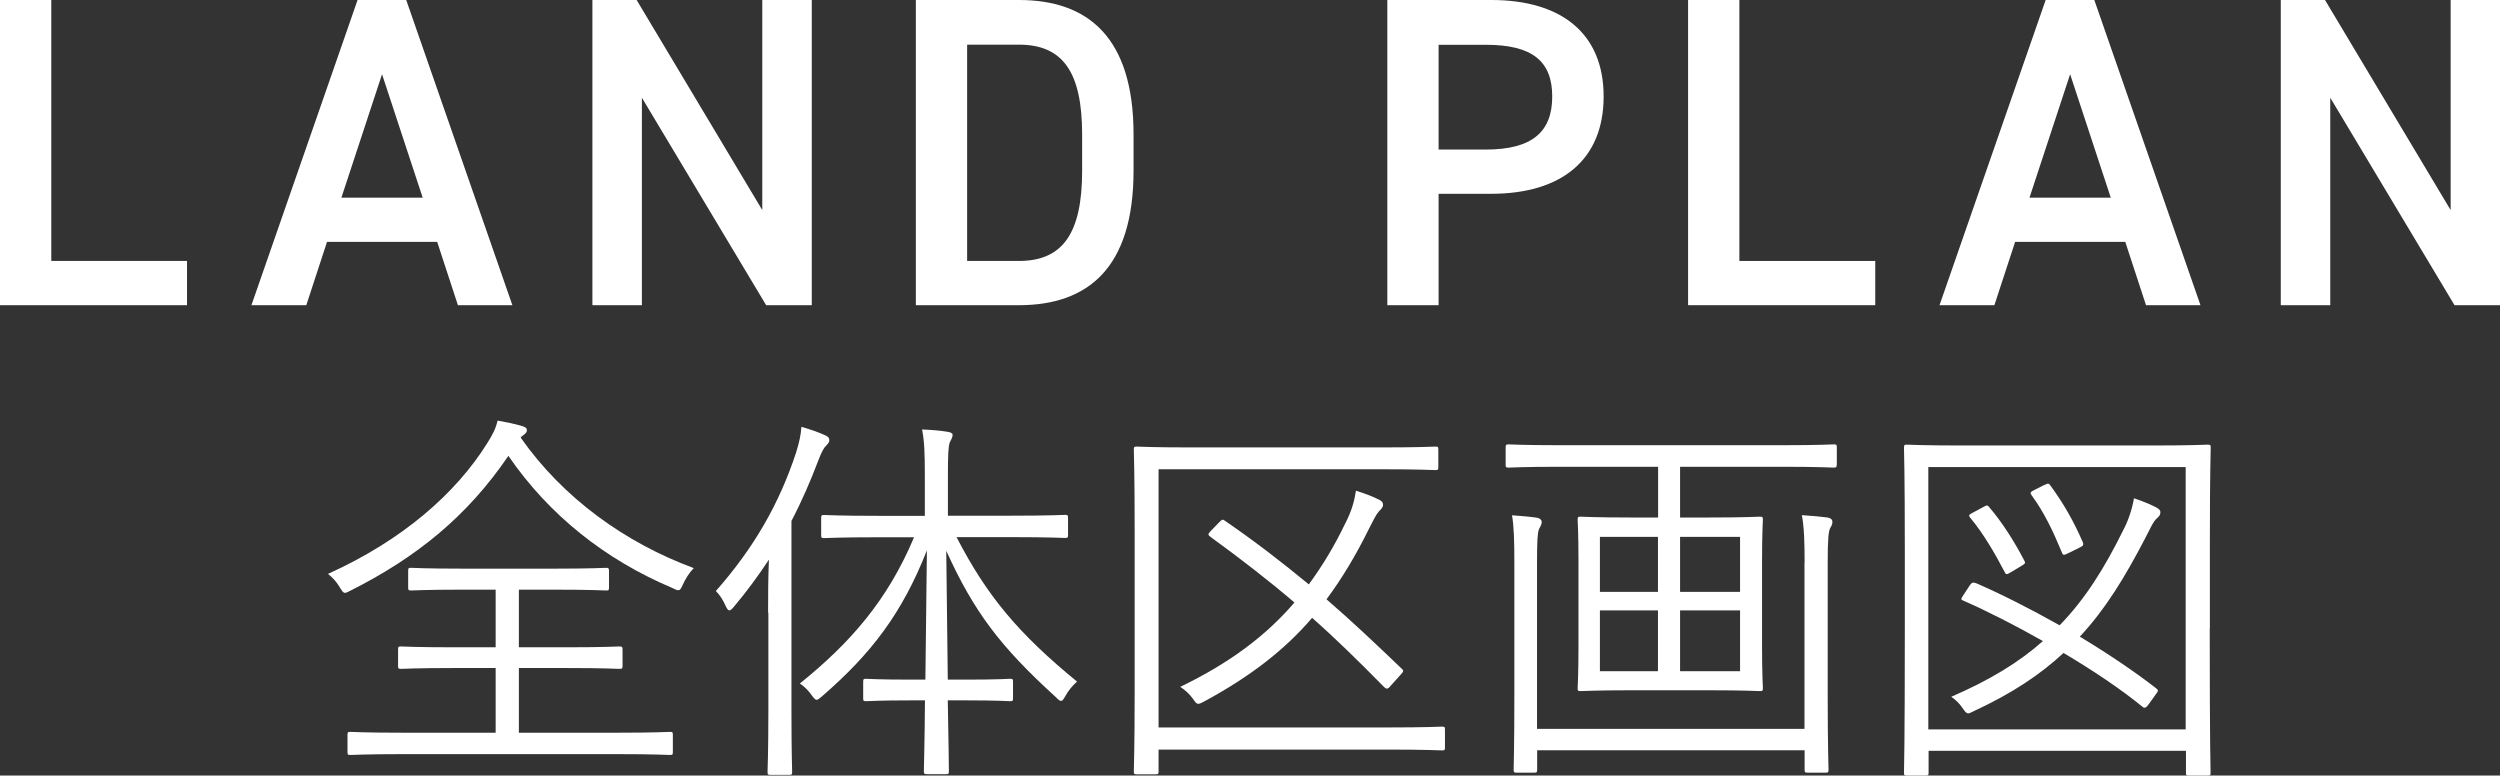
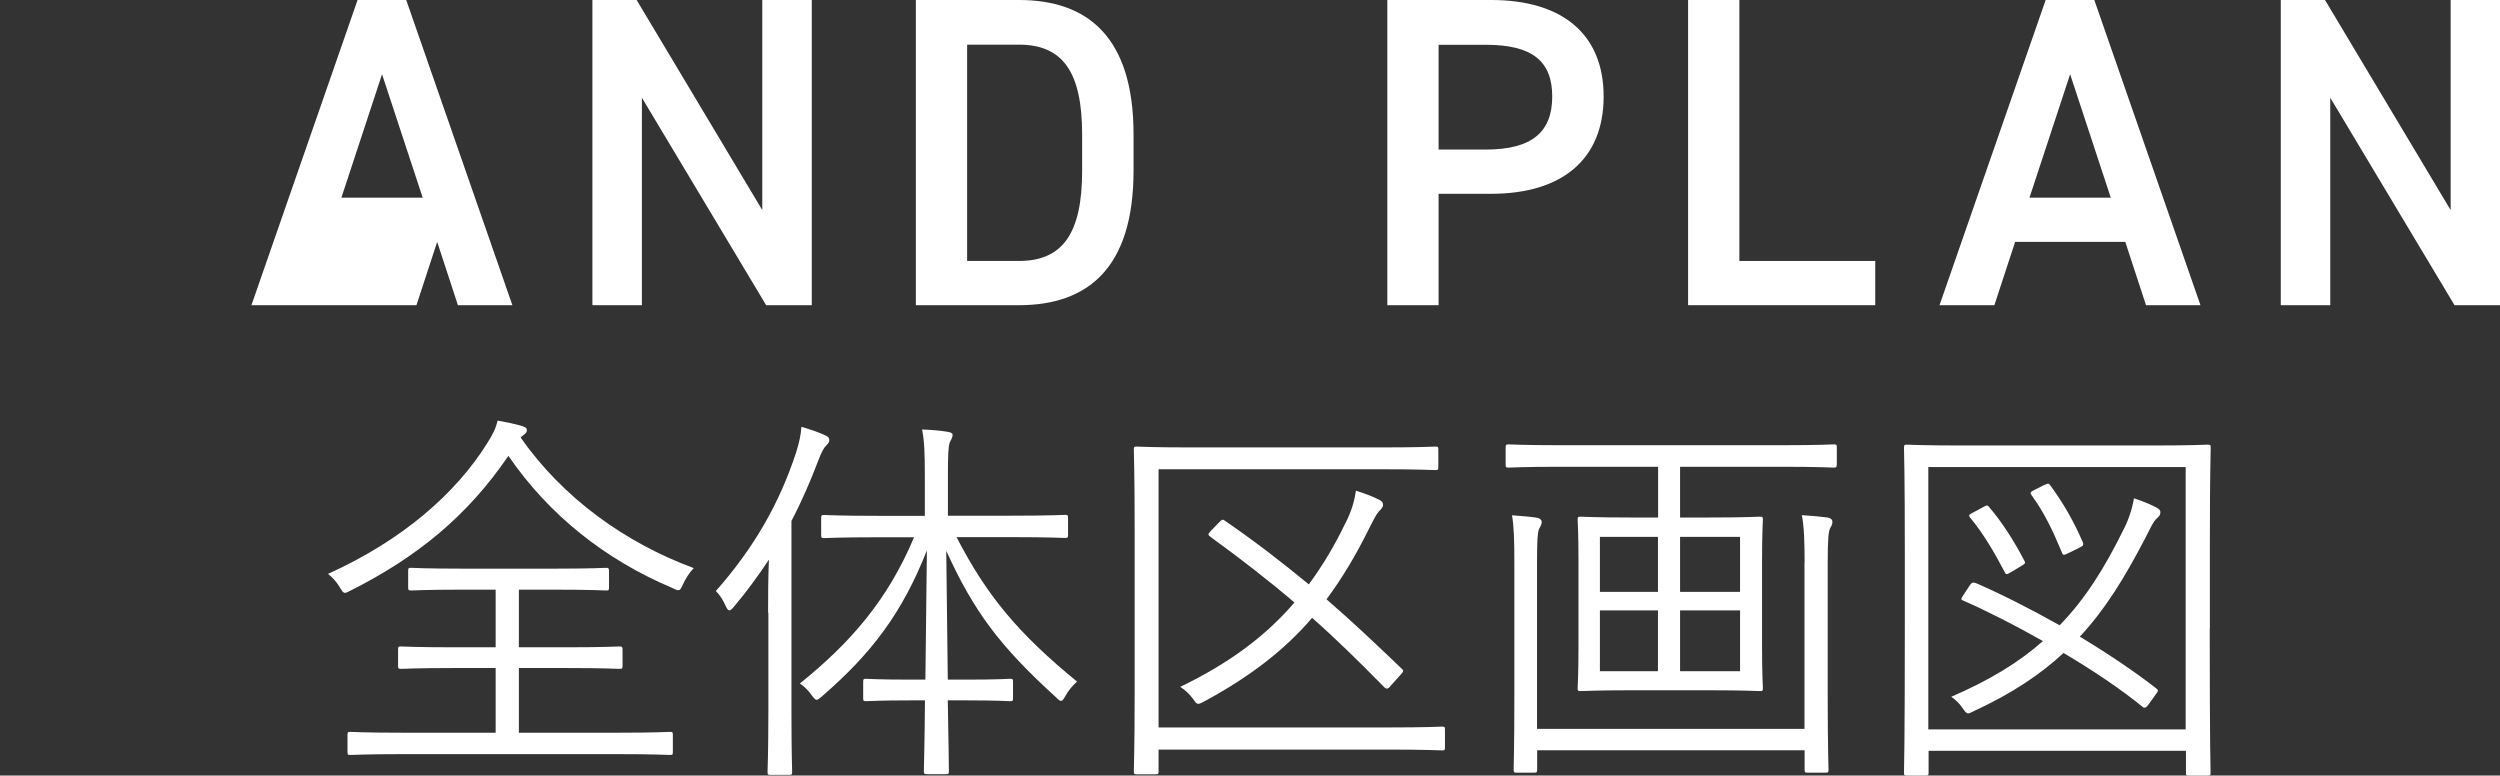
<svg xmlns="http://www.w3.org/2000/svg" viewBox="0 0 180.87 56.11">
  <rect x="0" y="0" width="180.87" height="56.11" fill="#333333" stroke="none" />
  <g fill="#fff">
-     <path d="m3.71 18.88h9.82v3.2h-13.53v-22.08h3.71z" />
-     <path d="m18.19 22.08 7.68-22.08h3.52l7.68 22.08h-3.94l-1.5-4.58h-7.97l-1.5 4.58zm6.5-7.78h5.89l-2.94-8.93-2.94 8.93z" />
+     <path d="m18.19 22.08 7.68-22.08h3.52l7.68 22.08h-3.94l-1.5-4.58l-1.5 4.58zm6.5-7.78h5.89l-2.94-8.93-2.94 8.93z" />
    <path d="m58.73 0v22.08h-3.3l-8.99-15.01v15.01h-3.58v-22.08h3.2l9.09 15.2v-15.2z" />
    <path d="m66.26 22.08v-22.08h7.46c4.96 0 8.29 2.66 8.29 9.73v2.62c0 7.07-3.33 9.73-8.29 9.73zm12.03-9.73v-2.62c0-4.54-1.41-6.5-4.58-6.5h-3.74v15.65h3.74c3.17 0 4.58-1.98 4.58-6.53z" />
    <path d="m104.08 14.02v8.06h-3.71v-22.08h7.52c5.09 0 8.13 2.43 8.13 6.98s-3.01 7.04-8.13 7.04zm3.42-3.2c3.39 0 4.8-1.31 4.8-3.84s-1.41-3.74-4.8-3.74h-3.42v7.58z" />
    <path d="m125.85 18.88h9.82v3.2h-13.54v-22.08h3.71v18.88z" />
    <path d="m140.32 22.08 7.68-22.08h3.52l7.68 22.08h-3.94l-1.5-4.58h-7.97l-1.5 4.58zm6.5-7.78h5.89l-2.94-8.93-2.94 8.93z" />
    <path d="m180.87 0v22.08h-3.29l-8.99-15.01v15.01h-3.58v-22.08h3.2l9.09 15.2v-15.2h3.58z" />
    <path d="m49.41 42.28c-.14.31-.2.42-.34.42-.11 0-.22-.06-.45-.17-4.82-2.04-8.88-5.24-11.84-9.55-2.97 4.37-6.64 7.34-11.4 9.74-.2.11-.34.17-.42.17-.14 0-.22-.14-.39-.42-.25-.42-.53-.7-.84-.95 5.4-2.44 9.24-5.82 11.51-9.44.42-.67.62-1.06.76-1.65.62.11 1.18.22 1.76.39.28.08.36.17.36.31 0 .11-.06.2-.2.31-.11.08-.2.14-.25.22 3.08 4.4 7.59 7.62 12.52 9.44-.34.36-.59.76-.78 1.18zm-.73 12.12c0 .2-.03.22-.22.22-.14 0-1.06-.06-3.75-.06h-15.57c-2.71 0-3.61.06-3.78.06-.2 0-.22-.03-.22-.22v-1.23c0-.2.03-.22.22-.22.17 0 1.06.06 3.78.06h6.72v-4.68h-3c-2.77 0-3.67.06-3.84.06-.2 0-.22-.03-.22-.22v-1.18c0-.2.03-.22.22-.22.17 0 1.06.06 3.84.06h3v-4.17h-2.41c-2.69 0-3.56.06-3.7.06-.2 0-.22-.03-.22-.22v-1.2c0-.2.03-.22.22-.22.14 0 1.01.06 3.7.06h6.69c2.66 0 3.56-.06 3.72-.06s.2.03.2.22v1.2c0 .2-.03.22-.2.22s-1.06-.06-3.72-.06h-2.6v4.17h3.44c2.74 0 3.67-.06 3.81-.06.22 0 .25.03.25.22v1.18c0 .2-.03.22-.25.22-.14 0-1.06-.06-3.81-.06h-3.44v4.68h7.17c2.69 0 3.61-.06 3.75-.06.2 0 .22.03.22.22z" />
    <path d="m55.57 44.33c0-1.01 0-2.52.06-3.84-.76 1.15-1.6 2.3-2.52 3.39-.14.17-.25.28-.34.28s-.17-.11-.25-.28c-.22-.5-.45-.84-.73-1.12 2.77-3.14 4.59-6.33 5.8-10 .22-.7.36-1.32.39-1.88.7.2 1.23.39 1.74.62.22.11.28.2.28.34s-.08.25-.22.39c-.17.17-.31.39-.56 1.04-.56 1.48-1.2 2.97-1.96 4.42v13.78c0 2.97.05 4.23.05 4.37 0 .2-.03.22-.22.22h-1.34c-.2 0-.22-.03-.22-.22 0-.14.06-1.4.06-4.37v-7.14zm13.64-5.46c2.21 4.28 4.51 7 8.71 10.44-.34.31-.62.64-.84 1.04-.14.25-.22.36-.31.36s-.2-.08-.39-.28c-4.03-3.67-5.91-6.16-7.92-10.58l.11 9.32h1.34c2.3 0 3.02-.06 3.16-.06.2 0 .22.03.22.22v1.18c0 .2-.03.22-.22.22-.14 0-.87-.06-3.16-.06h-1.34c.06 2.94.08 4.9.08 5.12 0 .2-.03.22-.22.22h-1.34c-.22 0-.25-.03-.25-.22 0-.22.06-2.18.08-5.12h-1.06c-2.32 0-3.02.06-3.19.06-.2 0-.22-.03-.22-.22v-1.18c0-.2.03-.22.22-.22.17 0 .87.06 3.19.06h1.09l.11-9.35c-1.79 4.54-4 7.45-7.59 10.56-.2.17-.31.25-.39.25s-.17-.08-.34-.31c-.25-.36-.53-.64-.87-.87 3.64-2.94 6.33-5.99 8.26-10.58h-2.58c-2.83 0-3.75.06-3.92.06-.2 0-.22-.03-.22-.22v-1.23c0-.2.03-.22.22-.22.17 0 1.09.06 3.92.06h3.36v-2.86c0-1.68-.03-2.52-.2-3.39.67.03 1.32.08 1.85.17.22.03.36.11.36.22 0 .2-.11.34-.2.53-.11.31-.14.84-.14 2.44v2.88h4.54c2.83 0 3.78-.06 3.95-.06s.2.03.2.22v1.23c0 .2-.03.22-.2.22s-1.12-.06-3.95-.06h-3.92z" />
    <path d="m104.54 54.07c0 .2-.03.22-.22.22-.17 0-1.09-.06-3.92-.06h-16.58v1.57c0 .2-.03.22-.25.22h-1.32c-.2 0-.22-.03-.22-.22 0-.14.06-1.76.06-5.63v-12.01c0-3.89-.06-5.49-.06-5.63 0-.2.03-.22.22-.22.14 0 1.12.06 3.89.06h13.86c2.77 0 3.67-.06 3.84-.06.2 0 .22.03.22.22v1.26c0 .2-.03.22-.22.22-.17 0-1.06-.06-3.84-.06h-16.18v18.68h16.58c2.83 0 3.75-.06 3.92-.06.2 0 .22.03.22.22v1.26zm-16.32-16.3c.22-.22.25-.2.42-.08 2.16 1.48 4.12 3 6.05 4.59.98-1.34 1.85-2.77 2.63-4.4.48-.92.67-1.65.78-2.38.62.2 1.15.39 1.65.64.22.11.31.2.31.39 0 .17-.14.31-.31.48-.22.25-.39.64-.7 1.23-.95 1.93-1.96 3.61-3.08 5.12 1.79 1.54 3.53 3.19 5.4 4.98.2.17.2.22-.06.5l-.73.81c-.08.11-.17.17-.25.17-.06 0-.14-.06-.22-.14-1.79-1.82-3.47-3.47-5.18-4.98-1.99 2.32-4.45 4.23-7.81 6.05-.2.11-.34.17-.42.17-.14 0-.22-.11-.39-.36-.28-.39-.59-.64-.92-.87 3.61-1.74 6.22-3.72 8.26-6.1-1.9-1.62-3.89-3.16-6.05-4.73-.11-.08-.17-.14-.17-.2s.06-.14.17-.25z" />
    <path d="m132.88 33.63c0 .17-.03.2-.22.2-.17 0-1.04-.06-3.72-.06h-7.39v3.67h2.16c2.58 0 3.44-.06 3.61-.06.2 0 .22.03.22.22 0 .14-.06.92-.06 3.08v6.02c0 2.13.06 2.94.06 3.08 0 .2-.03.22-.22.22-.17 0-1.04-.06-3.61-.06h-5.77c-2.55 0-3.42.06-3.58.06-.2 0-.22-.03-.22-.22 0-.14.06-.95.06-3.08v-6.02c0-2.16-.06-2.94-.06-3.08 0-.2.03-.22.22-.22.17 0 1.04.06 3.58.06h2.02v-3.67h-7.11c-2.66 0-3.56.06-3.7.06-.2 0-.22-.03-.22-.2v-1.23c0-.22.03-.25.22-.25.14 0 1.04.06 3.7.06h16.1c2.69 0 3.56-.06 3.72-.06.2 0 .22.03.22.25v1.23zm-2.32 7.06c0-1.34-.03-2.55-.2-3.42.87.06 1.4.11 1.85.17.22.03.36.14.36.31 0 .14-.03.25-.14.42-.14.22-.2.78-.2 2.55v9.58c0 3.61.06 5.24.06 5.38 0 .2-.03.22-.22.22h-1.29c-.2 0-.22-.03-.22-.22v-1.4h-19.35v1.4c0 .2-.03.22-.22.22h-1.26c-.2 0-.22-.03-.22-.22 0-.17.05-1.76.05-5.32v-9.69c0-1.51-.03-2.6-.17-3.39.7.06 1.12.08 1.76.17.25.03.39.17.39.31 0 .2-.11.34-.2.53-.11.28-.14.92-.14 2.46v11.98h19.35v-12.04zm-10.61-1.85h-4.2v3.98h4.2zm0 5.32h-4.2v4.4h4.2zm5.94-5.32h-4.34v3.98h4.34zm0 5.32h-4.34v4.4h4.34z" />
    <path d="m159.87 45.47c0 8.62.06 10.25.06 10.42 0 .2-.03.22-.22.22h-1.34c-.2 0-.22-.03-.22-.22v-1.57h-18.62v1.57c0 .2-.03.22-.22.22h-1.34c-.2 0-.22-.03-.22-.22 0-.17.06-1.76.06-10.42v-5.63c0-5.63-.06-7.31-.06-7.45 0-.2.03-.22.22-.22.17 0 1.12.06 3.89.06h13.97c2.8 0 3.72-.06 3.89-.06.2 0 .22.03.22.22 0 .14-.06 1.82-.06 6.64v6.44zm-1.74-11.68h-18.62v18.98h18.62zm-15.65 8.6c.17-.25.25-.28.48-.2 1.76.76 3.92 1.85 6.05 3.05 1.85-1.9 3.25-4.14 4.62-6.92.34-.64.62-1.46.76-2.27.53.17 1.21.45 1.57.64.22.11.34.22.34.36 0 .17-.06.28-.22.42-.31.25-.53.81-.9 1.51-1.43 2.74-2.83 5.07-4.71 7.08 2.04 1.23 4 2.55 5.54 3.75.17.14.14.17-.06.45l-.48.67c-.2.28-.31.34-.47.2-1.54-1.26-3.58-2.63-5.71-3.89-1.68 1.57-3.75 2.94-6.47 4.2-.22.11-.34.17-.42.17-.14 0-.22-.11-.42-.39-.22-.34-.53-.62-.81-.81 2.77-1.2 4.9-2.49 6.63-4.03-2.02-1.15-4.06-2.18-5.79-2.94-.17-.08-.14-.11.06-.42l.42-.64zm.95-5.68c.34-.17.34-.2.5 0 .9 1.04 1.82 2.49 2.52 3.84.11.2.08.22-.25.42l-.7.42c-.34.2-.37.2-.48-.03-.7-1.34-1.51-2.74-2.49-3.92-.11-.14-.11-.2.22-.36l.67-.36zm4.48-1.62c.28-.14.31-.14.45.06.98 1.34 1.68 2.6 2.32 4.06.08.2.06.28-.25.42l-.73.36c-.39.2-.45.2-.53-.03-.64-1.54-1.26-2.86-2.18-4.12-.14-.2-.11-.25.25-.42l.67-.34z" />
  </g>
</svg>